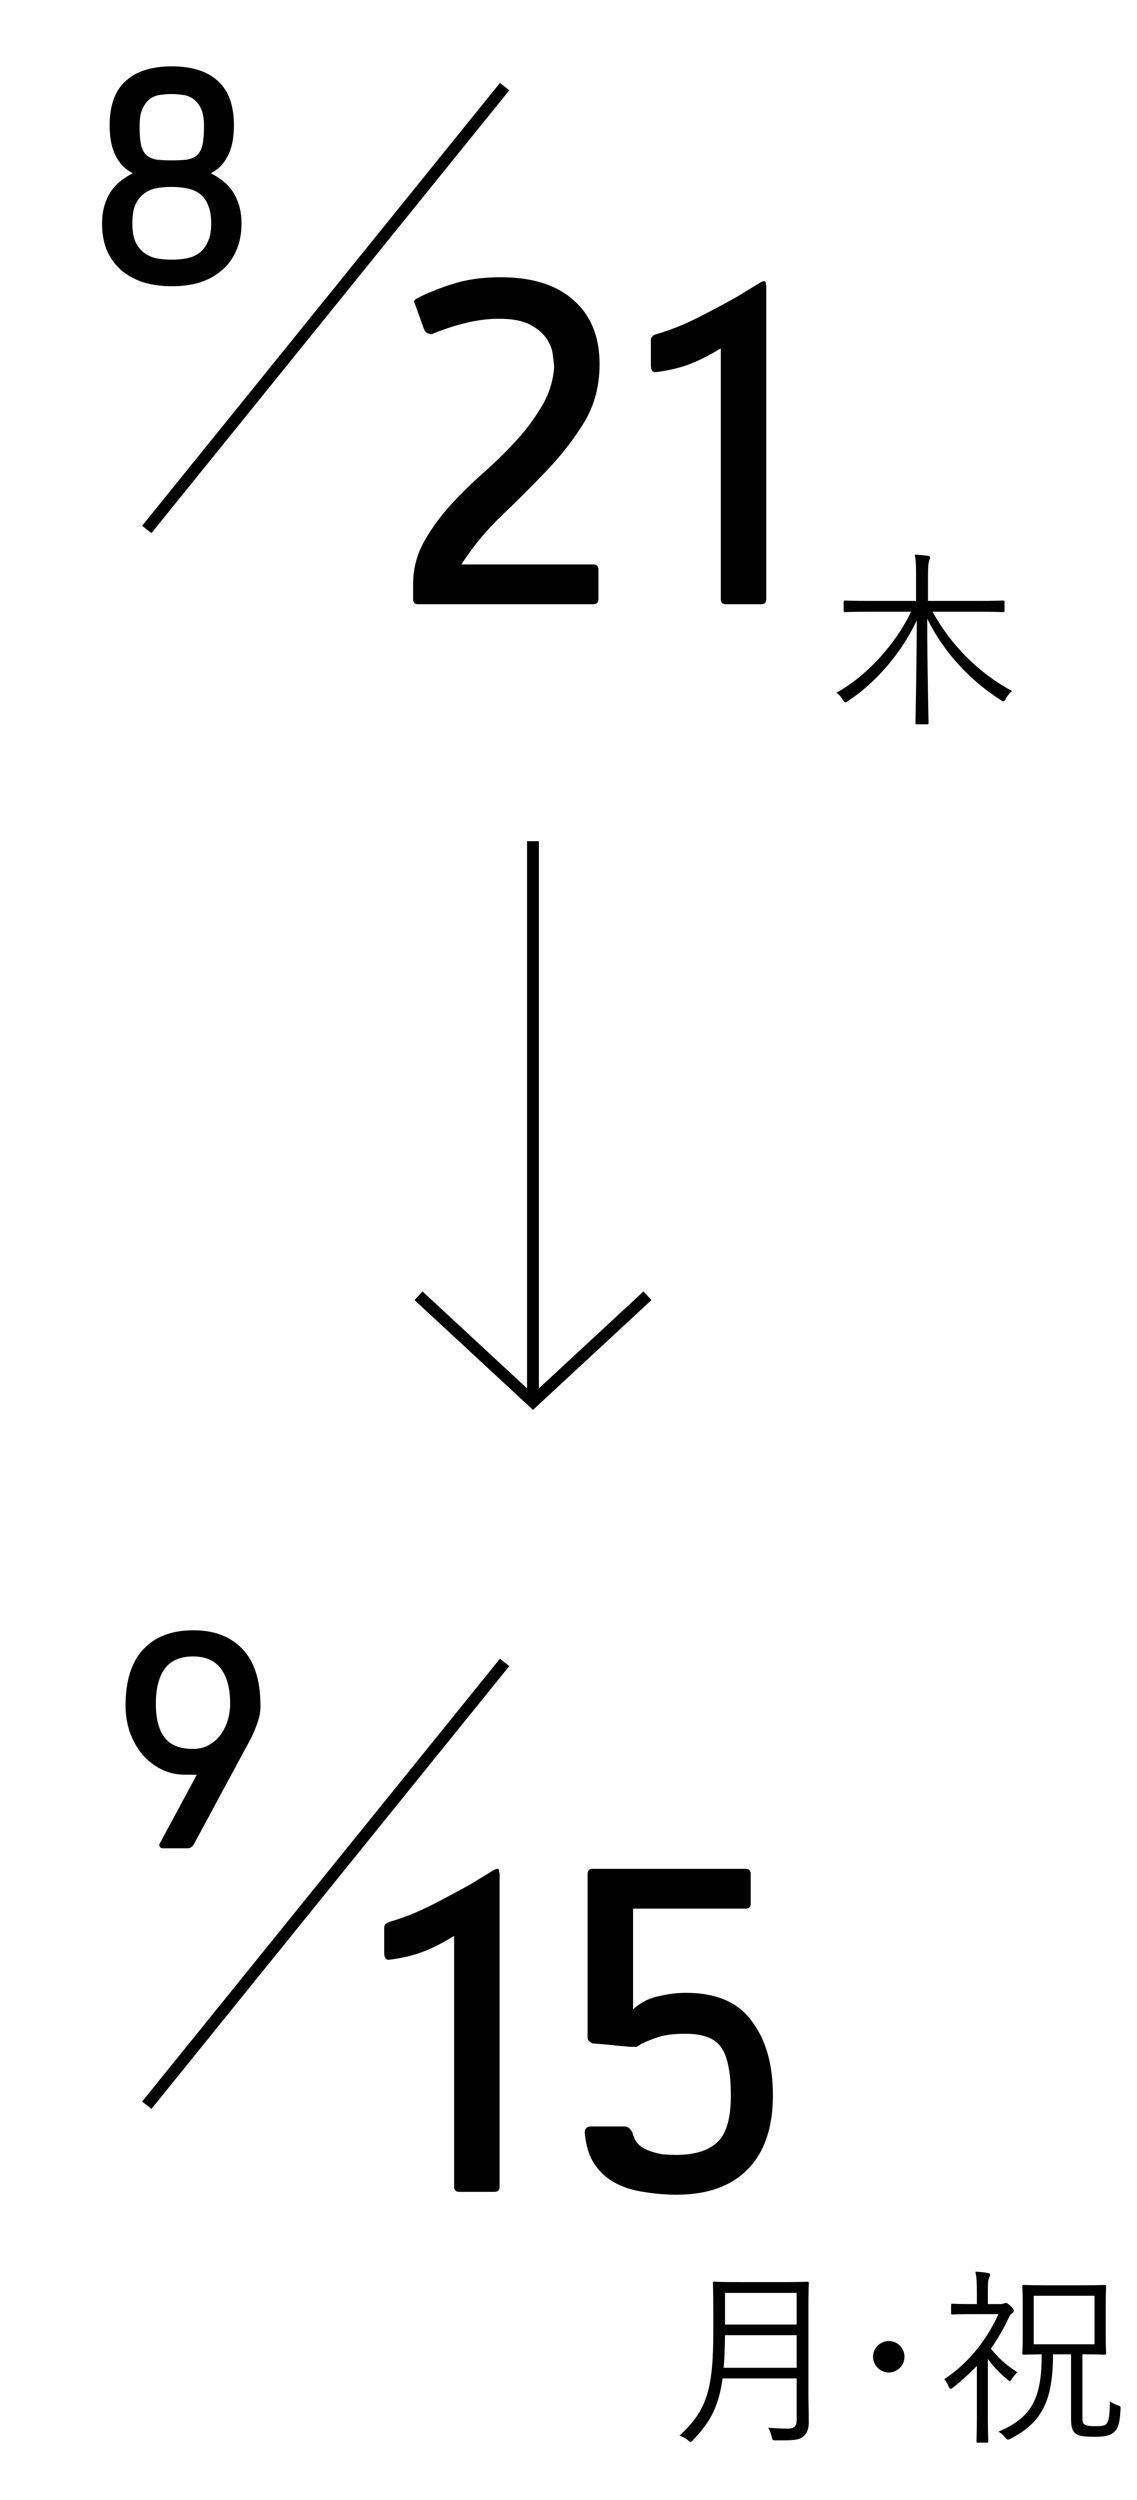
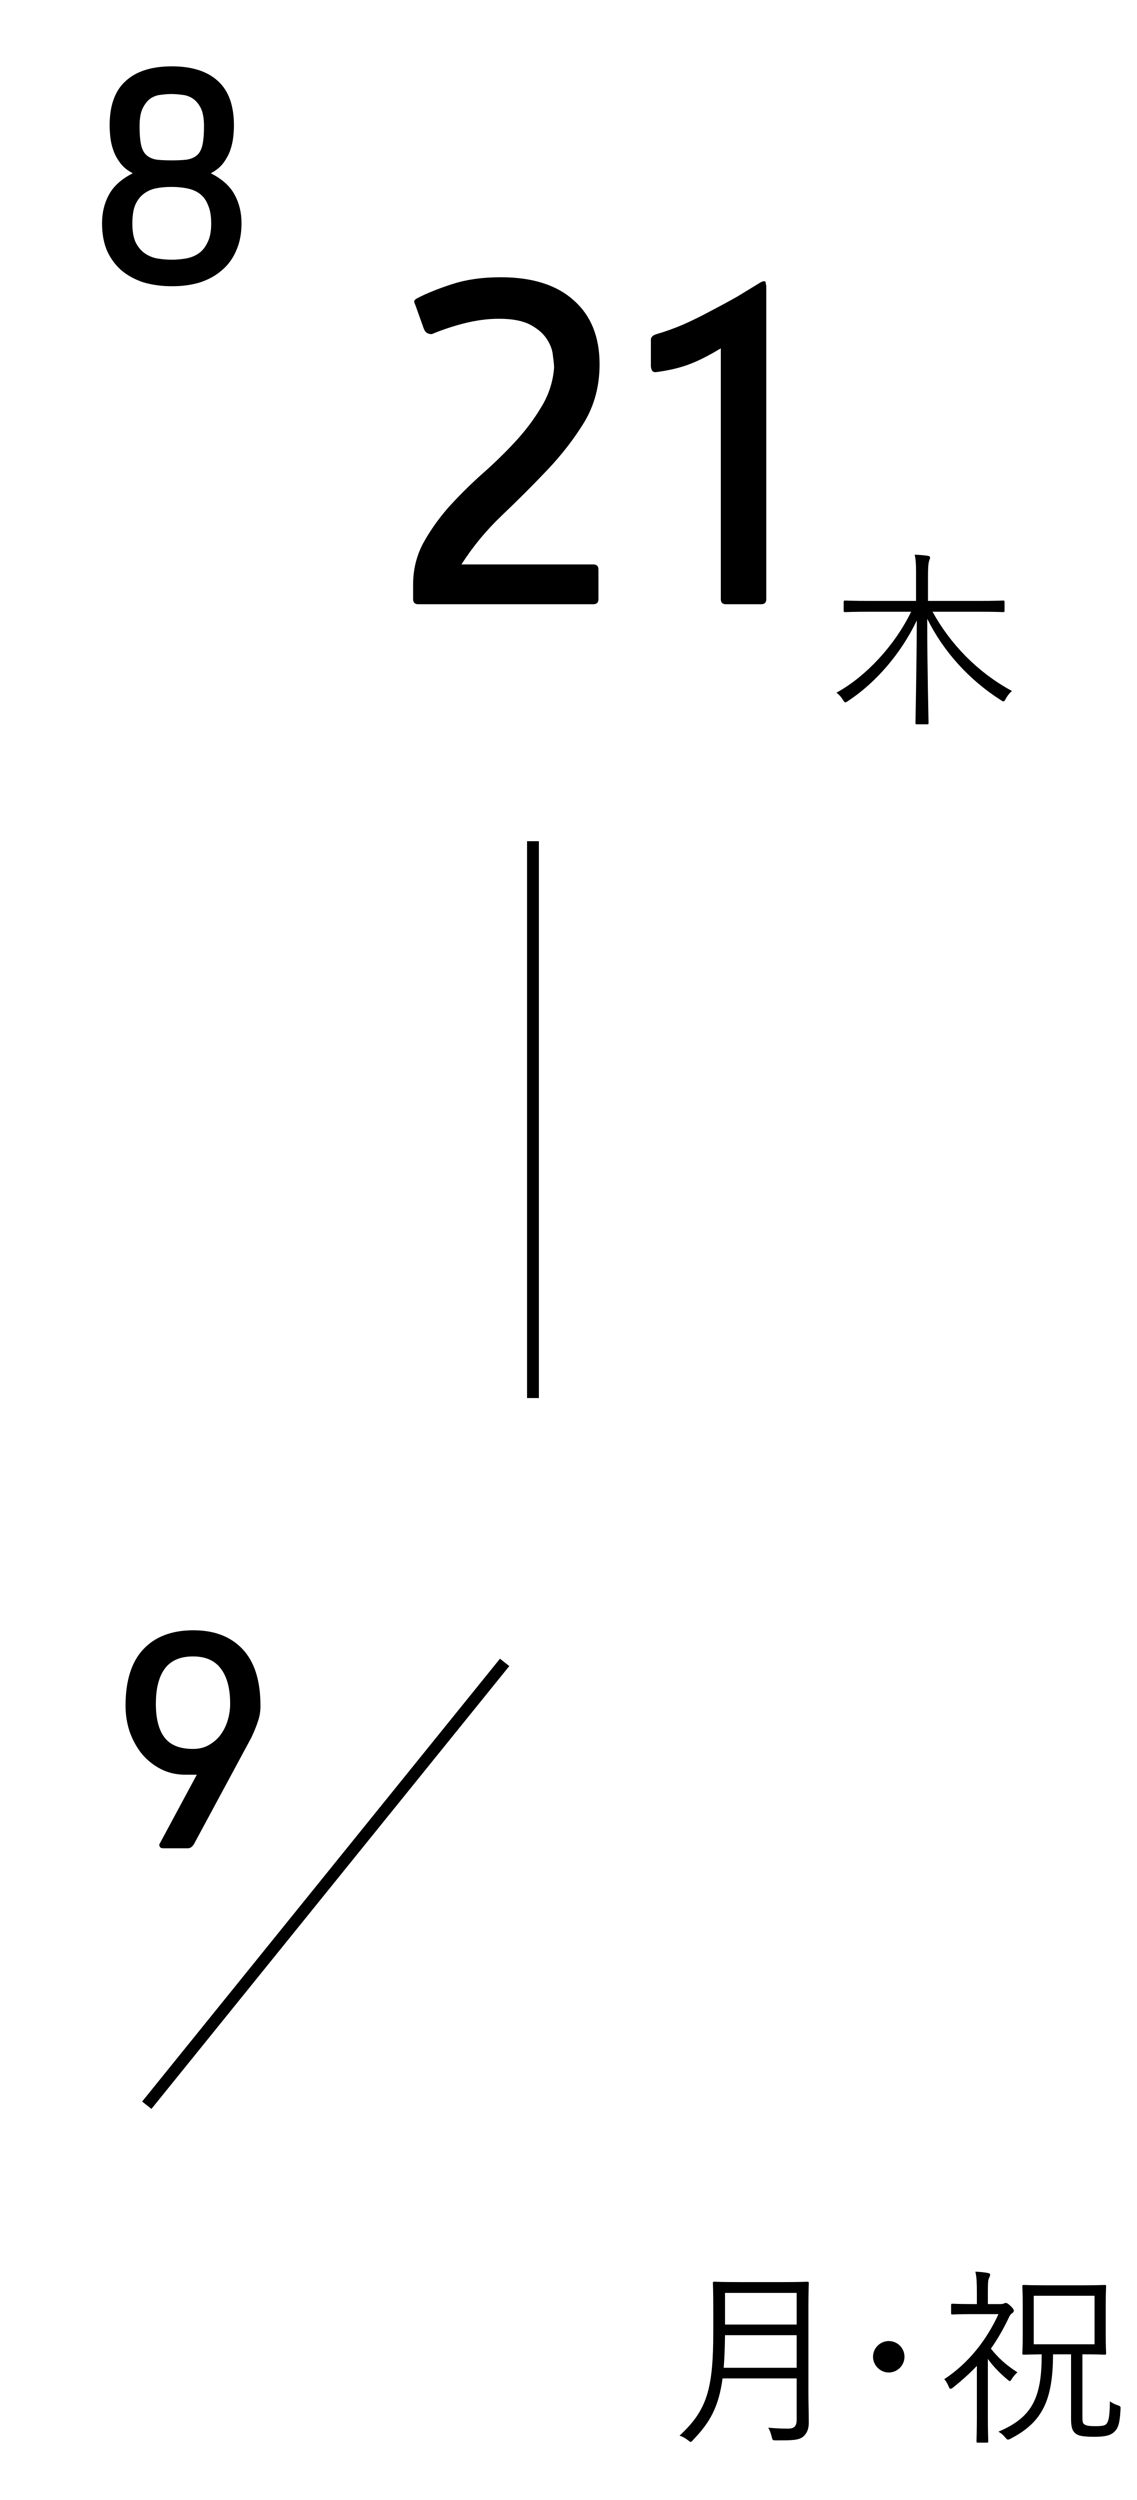
<svg xmlns="http://www.w3.org/2000/svg" width="96" height="211" viewBox="0 0 96 211" fill="none">
  <path fill-rule="evenodd" clip-rule="evenodd" d="M12.786 178L12 177.377L42.214 140L43 140.623L12.786 178Z" fill="black" />
-   <path fill-rule="evenodd" clip-rule="evenodd" d="M45.001 119L35 109.732L35.67 109L45.001 117.646L54.33 109.001L55 109.732L45.001 119Z" fill="black" />
  <path d="M16.296 147.616C16.829 147.616 17.288 147.499 17.672 147.264C18.077 147.029 18.408 146.731 18.664 146.368C18.92 146.005 19.112 145.6 19.24 145.152C19.368 144.704 19.432 144.256 19.432 143.808C19.432 142.528 19.176 141.547 18.664 140.864C18.152 140.16 17.363 139.808 16.296 139.808C15.208 139.808 14.408 140.16 13.896 140.864C13.405 141.547 13.16 142.528 13.16 143.808C13.16 145.067 13.405 146.016 13.896 146.656C14.387 147.296 15.187 147.616 16.296 147.616ZM16.616 149.792H15.656C14.888 149.792 14.195 149.632 13.576 149.312C12.957 148.992 12.424 148.565 11.976 148.032C11.549 147.499 11.208 146.88 10.952 146.176C10.717 145.472 10.6 144.736 10.6 143.968C10.6 141.856 11.101 140.267 12.104 139.2C13.107 138.133 14.515 137.6 16.328 137.6C18.099 137.6 19.485 138.133 20.488 139.2C21.491 140.267 21.992 141.856 21.992 143.968C21.992 144.437 21.928 144.853 21.8 145.216C21.693 145.579 21.501 146.059 21.224 146.656L16.36 155.68C16.211 155.893 16.051 156 15.88 156H13.768C13.555 156 13.448 155.893 13.448 155.68L16.616 149.792Z" fill="black" />
-   <path d="M41.704 157.832C41.832 157.768 41.928 157.736 41.992 157.736C42.088 157.736 42.136 157.784 42.136 157.88C42.136 157.944 42.152 158.024 42.184 158.12V184.568C42.184 184.856 42.04 185 41.752 185H38.776C38.488 185 38.344 184.856 38.344 184.568V163.4C37.288 164.04 36.36 164.504 35.56 164.792C34.76 165.08 33.848 165.288 32.824 165.416C32.696 165.416 32.6 165.368 32.536 165.272C32.472 165.144 32.44 165.016 32.44 164.888V162.68C32.44 162.456 32.6 162.296 32.92 162.2C33.592 162.008 34.312 161.752 35.08 161.432C35.88 161.08 36.664 160.696 37.432 160.28C38.232 159.864 39 159.448 39.736 159.032C40.472 158.584 41.128 158.184 41.704 157.832ZM53.403 180.008C53.499 180.424 53.675 180.76 53.931 181.016C54.187 181.24 54.491 181.416 54.843 181.544C55.195 181.672 55.563 181.768 55.947 181.832C56.363 181.864 56.747 181.88 57.099 181.88C58.635 181.88 59.787 181.528 60.555 180.824C61.323 180.12 61.707 178.808 61.707 176.888C61.707 174.936 61.435 173.576 60.891 172.808C60.379 172.04 59.371 171.656 57.867 171.656C56.971 171.656 56.251 171.736 55.707 171.896C55.195 172.056 54.699 172.248 54.219 172.472C54.155 172.504 54.059 172.568 53.931 172.664C53.835 172.728 53.755 172.76 53.691 172.76C53.691 172.76 53.659 172.76 53.595 172.76C53.563 172.76 53.419 172.76 53.163 172.76C52.939 172.728 52.587 172.696 52.107 172.664C51.627 172.6 50.939 172.536 50.043 172.472C49.755 172.344 49.611 172.184 49.611 171.992V158.168C49.611 157.88 49.755 157.736 50.043 157.736H62.955C63.243 157.736 63.387 157.88 63.387 158.168V160.664C63.387 160.952 63.243 161.096 62.955 161.096H53.451V169.592C54.091 169.016 54.811 168.648 55.611 168.488C56.411 168.296 57.179 168.2 57.915 168.2C60.475 168.2 62.331 169 63.483 170.6C64.667 172.168 65.259 174.248 65.259 176.84C65.259 179.592 64.539 181.688 63.099 183.128C61.691 184.536 59.707 185.24 57.147 185.24C56.187 185.24 55.243 185.16 54.315 185C53.419 184.872 52.619 184.616 51.915 184.232C51.211 183.848 50.635 183.32 50.187 182.648C49.739 181.976 49.467 181.096 49.371 180.008C49.371 179.656 49.547 179.48 49.899 179.48H52.779C53.003 179.48 53.211 179.656 53.403 180.008Z" fill="black" />
-   <path fill-rule="evenodd" clip-rule="evenodd" d="M12.786 45L12 44.377L42.214 7L43 7.623L12.786 45Z" fill="black" />
  <path d="M14.504 21.92C14.888 21.92 15.272 21.888 15.656 21.824C16.061 21.76 16.424 21.621 16.744 21.408C17.064 21.195 17.32 20.885 17.512 20.48C17.725 20.075 17.832 19.541 17.832 18.88C17.832 18.24 17.746 17.728 17.576 17.344C17.426 16.939 17.202 16.619 16.904 16.384C16.605 16.149 16.242 15.989 15.816 15.904C15.41 15.819 14.962 15.776 14.472 15.776C13.981 15.776 13.533 15.819 13.128 15.904C12.744 15.989 12.402 16.149 12.104 16.384C11.805 16.619 11.57 16.939 11.4 17.344C11.25 17.728 11.176 18.24 11.176 18.88C11.176 19.541 11.272 20.075 11.464 20.48C11.677 20.885 11.944 21.195 12.264 21.408C12.584 21.621 12.936 21.76 13.32 21.824C13.725 21.888 14.12 21.92 14.504 21.92ZM14.504 13.536C15.016 13.536 15.442 13.515 15.784 13.472C16.146 13.408 16.434 13.28 16.648 13.088C16.861 12.896 17.01 12.608 17.096 12.224C17.181 11.84 17.224 11.317 17.224 10.656C17.224 9.973 17.128 9.451 16.936 9.088C16.744 8.725 16.509 8.459 16.232 8.288C15.954 8.117 15.656 8.021 15.336 8C15.016 7.957 14.728 7.936 14.472 7.936C14.216 7.936 13.928 7.957 13.608 8C13.309 8.021 13.021 8.117 12.744 8.288C12.488 8.459 12.264 8.725 12.072 9.088C11.88 9.451 11.784 9.973 11.784 10.656C11.784 11.317 11.826 11.84 11.912 12.224C11.997 12.608 12.146 12.896 12.36 13.088C12.573 13.28 12.85 13.408 13.192 13.472C13.554 13.515 13.992 13.536 14.504 13.536ZM14.536 24.16C13.661 24.16 12.861 24.053 12.136 23.84C11.41 23.605 10.781 23.264 10.248 22.816C9.736 22.368 9.33 21.813 9.032 21.152C8.754 20.491 8.616 19.723 8.616 18.848C8.616 17.952 8.808 17.152 9.192 16.448C9.576 15.723 10.248 15.115 11.208 14.624C10.76 14.389 10.408 14.101 10.152 13.76C9.896 13.419 9.704 13.067 9.576 12.704C9.448 12.341 9.362 11.979 9.32 11.616C9.277 11.232 9.256 10.891 9.256 10.592C9.256 8.907 9.704 7.659 10.6 6.848C11.496 6.016 12.797 5.6 14.504 5.6C16.21 5.6 17.512 6.016 18.408 6.848C19.304 7.659 19.752 8.907 19.752 10.592C19.752 10.891 19.73 11.232 19.688 11.616C19.645 11.979 19.56 12.341 19.432 12.704C19.304 13.067 19.112 13.419 18.856 13.76C18.6 14.101 18.248 14.389 17.8 14.624C18.76 15.115 19.432 15.723 19.816 16.448C20.2 17.152 20.392 17.952 20.392 18.848C20.392 19.723 20.242 20.491 19.944 21.152C19.666 21.813 19.261 22.368 18.728 22.816C18.216 23.264 17.597 23.605 16.872 23.84C16.168 24.053 15.389 24.16 14.536 24.16Z" fill="black" />
  <path d="M82.544 51.632H78.736C80.208 54.304 82.48 56.72 85.44 58.32C85.264 58.464 85.072 58.704 84.928 58.96C84.848 59.12 84.8 59.2 84.72 59.2C84.672 59.2 84.608 59.168 84.496 59.088C81.808 57.376 79.648 54.976 78.288 52.224C78.288 56.48 78.4 60.608 78.4 61.008C78.4 61.12 78.384 61.136 78.272 61.136H77.44C77.312 61.136 77.296 61.12 77.296 61.008C77.296 60.608 77.392 56.592 77.408 52.368C76.096 55.12 73.984 57.6 71.6 59.168C71.488 59.248 71.424 59.28 71.376 59.28C71.296 59.28 71.264 59.216 71.168 59.072C71.008 58.8 70.832 58.624 70.624 58.464C73.12 57.104 75.584 54.432 76.928 51.632H73.504C71.968 51.632 71.456 51.664 71.376 51.664C71.248 51.664 71.232 51.648 71.232 51.52V50.832C71.232 50.704 71.248 50.688 71.376 50.688C71.456 50.688 71.968 50.72 73.504 50.72H77.344V48.752C77.344 48 77.36 47.408 77.232 46.816C77.632 46.832 78.016 46.864 78.336 46.912C78.448 46.928 78.528 46.976 78.528 47.04C78.528 47.168 78.464 47.264 78.432 47.392C78.384 47.584 78.352 47.872 78.352 48.736V50.72H82.544C84.08 50.72 84.592 50.688 84.688 50.688C84.8 50.688 84.816 50.704 84.816 50.832V51.52C84.816 51.648 84.8 51.664 84.688 51.664C84.592 51.664 84.08 51.632 82.544 51.632Z" fill="black" />
  <path d="M68.256 194.808V201.912C68.256 202.792 68.288 203.688 68.288 204.456C68.288 205.016 68.144 205.352 67.84 205.64C67.456 205.976 66.864 205.976 65.552 205.976C65.232 205.976 65.232 205.976 65.152 205.656C65.088 205.384 64.992 205.112 64.864 204.904C65.424 204.952 65.84 204.984 66.544 204.984C67.04 204.984 67.264 204.792 67.264 204.248V200.744H61.008C60.688 203.112 59.968 204.44 58.528 205.928C58.432 206.04 58.384 206.104 58.32 206.104C58.256 206.104 58.192 206.04 58.064 205.944C57.84 205.768 57.584 205.64 57.376 205.576C59.712 203.416 60.224 201.64 60.224 196.76V194.808C60.224 193.432 60.192 192.808 60.192 192.712C60.192 192.6 60.208 192.584 60.32 192.584C60.416 192.584 60.928 192.616 62.416 192.616H66.064C67.552 192.616 68.064 192.584 68.16 192.584C68.272 192.584 68.288 192.6 68.288 192.712C68.288 192.808 68.256 193.432 68.256 194.808ZM67.264 199.848V197.096H61.216C61.2 198.152 61.168 199.048 61.104 199.848H67.264ZM67.264 196.2V193.528H61.216V196.2H67.264ZM75.04 197.592C75.776 197.592 76.368 198.184 76.368 198.92C76.368 199.64 75.776 200.248 75.04 200.248C74.32 200.248 73.712 199.64 73.712 198.92C73.712 198.184 74.32 197.592 75.04 197.592ZM91.392 198.712V203.912C91.392 204.392 91.408 204.536 91.568 204.632C91.696 204.728 91.952 204.776 92.432 204.776C93.104 204.776 93.328 204.728 93.456 204.536C93.616 204.296 93.696 203.912 93.712 202.68C93.92 202.824 94.128 202.936 94.336 203C94.624 203.096 94.624 203.112 94.608 203.384C94.544 204.632 94.384 204.984 94.048 205.288C93.712 205.592 93.2 205.672 92.4 205.672C91.408 205.672 91.056 205.576 90.864 205.432C90.608 205.256 90.432 205 90.432 204.184V198.712H88.912C88.896 202.52 88.064 204.424 85.328 205.832C85.216 205.896 85.152 205.912 85.104 205.912C85.024 205.912 84.976 205.848 84.864 205.72C84.704 205.512 84.512 205.368 84.304 205.24C87.088 204.056 87.968 202.472 87.952 198.712C86.928 198.728 86.512 198.744 86.448 198.744C86.336 198.744 86.32 198.728 86.32 198.616C86.32 198.52 86.352 198.136 86.352 197.048V194.552C86.352 193.464 86.32 193.08 86.32 192.984C86.32 192.872 86.336 192.856 86.448 192.856C86.528 192.856 87.024 192.888 88.416 192.888H91.296C92.688 192.888 93.168 192.856 93.264 192.856C93.376 192.856 93.392 192.872 93.392 192.984C93.392 193.08 93.36 193.464 93.36 194.552V197.048C93.36 198.136 93.392 198.536 93.392 198.616C93.392 198.728 93.376 198.744 93.264 198.744C93.168 198.744 92.704 198.712 91.392 198.712ZM92.416 197.864V193.768H87.28V197.864H92.416ZM83.408 194.472H84.464C84.624 194.472 84.704 194.456 84.784 194.408C84.816 194.392 84.88 194.376 84.928 194.376C85.024 194.376 85.12 194.44 85.344 194.648C85.552 194.856 85.6 194.952 85.6 195.016C85.6 195.128 85.536 195.192 85.44 195.256C85.344 195.32 85.248 195.432 85.136 195.704C84.688 196.632 84.208 197.464 83.664 198.232C84.288 199.016 84.912 199.592 85.904 200.232C85.712 200.392 85.536 200.616 85.408 200.824C85.36 200.92 85.312 200.968 85.264 200.968C85.216 200.968 85.152 200.92 85.056 200.84C84.432 200.312 83.84 199.72 83.408 199.096V203.944C83.408 205.224 83.44 205.96 83.44 206.04C83.44 206.152 83.424 206.168 83.312 206.168H82.576C82.464 206.168 82.448 206.152 82.448 206.04C82.448 205.96 82.48 205.224 82.48 203.944V199.688C81.888 200.312 81.232 200.904 80.496 201.496C80.384 201.592 80.304 201.624 80.256 201.624C80.192 201.624 80.16 201.576 80.112 201.464C80.016 201.224 79.904 201.016 79.728 200.808C81.824 199.432 83.328 197.448 84.304 195.32H82.048C80.88 195.32 80.528 195.352 80.432 195.352C80.32 195.352 80.304 195.336 80.304 195.224V194.568C80.304 194.456 80.32 194.44 80.432 194.44C80.528 194.44 80.88 194.472 82.048 194.472H82.48V193.544C82.48 192.664 82.464 192.216 82.352 191.736C82.736 191.752 83.072 191.784 83.408 191.848C83.52 191.864 83.6 191.912 83.6 191.976C83.6 192.104 83.552 192.168 83.504 192.28C83.424 192.456 83.408 192.712 83.408 193.512V194.472Z" fill="black" />
  <path d="M36.464 28.2C36.304 28.2 36.208 28.184 36.176 28.152C36.016 28.12 35.888 27.992 35.792 27.768L35.072 25.752C35.008 25.624 34.976 25.512 34.976 25.416C34.976 25.352 35.056 25.272 35.216 25.176C36.016 24.76 37.008 24.36 38.192 23.976C39.376 23.592 40.736 23.4 42.272 23.4C44.96 23.4 47.024 24.056 48.464 25.368C49.904 26.648 50.624 28.44 50.624 30.744C50.624 32.568 50.192 34.2 49.328 35.64C48.464 37.048 47.424 38.392 46.208 39.672C44.992 40.952 43.712 42.232 42.368 43.512C41.056 44.76 39.92 46.136 38.96 47.64H50.096C50.384 47.64 50.528 47.784 50.528 48.072V50.568C50.528 50.856 50.384 51 50.096 51H35.312C35.024 51 34.88 50.856 34.88 50.568V49.32C34.88 48.104 35.152 46.968 35.696 45.912C36.272 44.856 36.976 43.848 37.808 42.888C38.672 41.928 39.6 41 40.592 40.104C41.616 39.208 42.56 38.296 43.424 37.368C44.32 36.408 45.072 35.416 45.68 34.392C46.32 33.368 46.688 32.248 46.784 31.032C46.784 30.84 46.752 30.52 46.688 30.072C46.656 29.592 46.496 29.128 46.208 28.68C45.92 28.2 45.456 27.784 44.816 27.432C44.176 27.08 43.28 26.904 42.128 26.904C41.2 26.904 40.224 27.032 39.2 27.288C38.208 27.544 37.296 27.848 36.464 28.2ZM64.22 23.832C64.348 23.768 64.444 23.736 64.508 23.736C64.604 23.736 64.652 23.784 64.652 23.88C64.652 23.944 64.668 24.024 64.7 24.12V50.568C64.7 50.856 64.556 51 64.268 51H61.292C61.004 51 60.86 50.856 60.86 50.568V29.4C59.804 30.04 58.876 30.504 58.076 30.792C57.276 31.08 56.364 31.288 55.34 31.416C55.212 31.416 55.116 31.368 55.052 31.272C54.988 31.144 54.956 31.016 54.956 30.888V28.68C54.956 28.456 55.116 28.296 55.436 28.2C56.108 28.008 56.828 27.752 57.596 27.432C58.396 27.08 59.18 26.696 59.948 26.28C60.748 25.864 61.516 25.448 62.252 25.032C62.988 24.584 63.644 24.184 64.22 23.832Z" fill="black" />
  <rect x="44.5" y="71" width="1" height="47" fill="black" />
</svg>